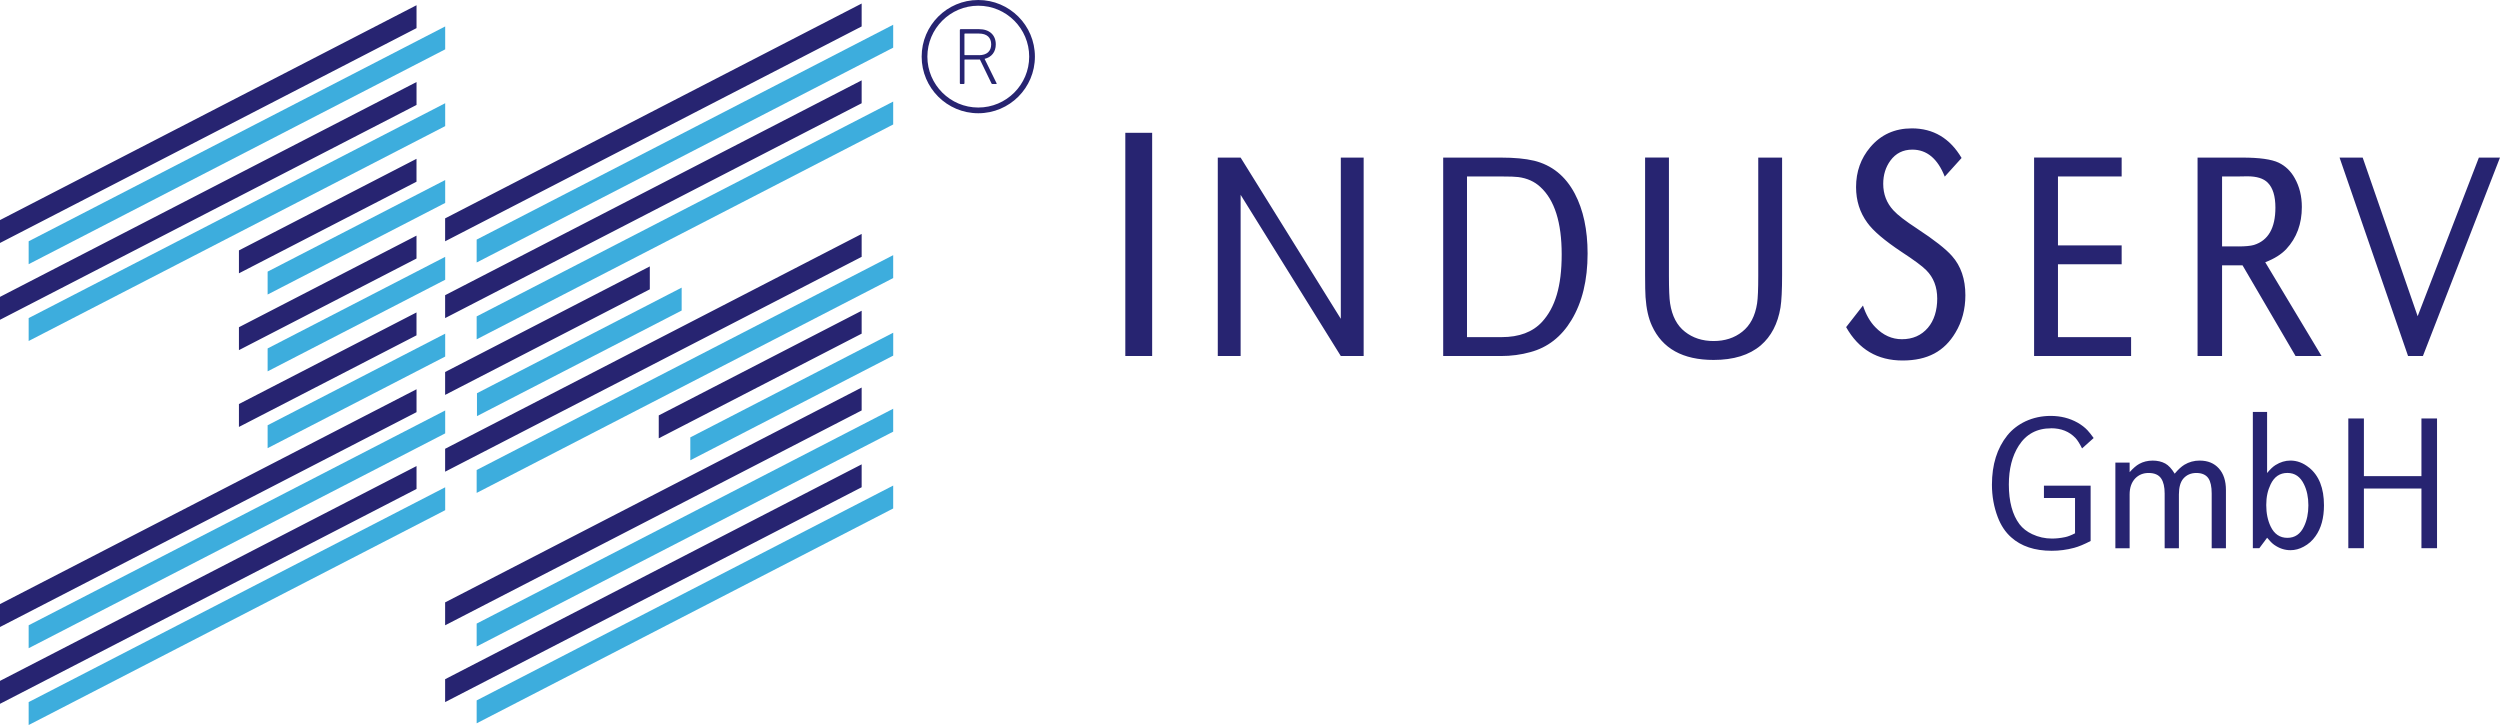
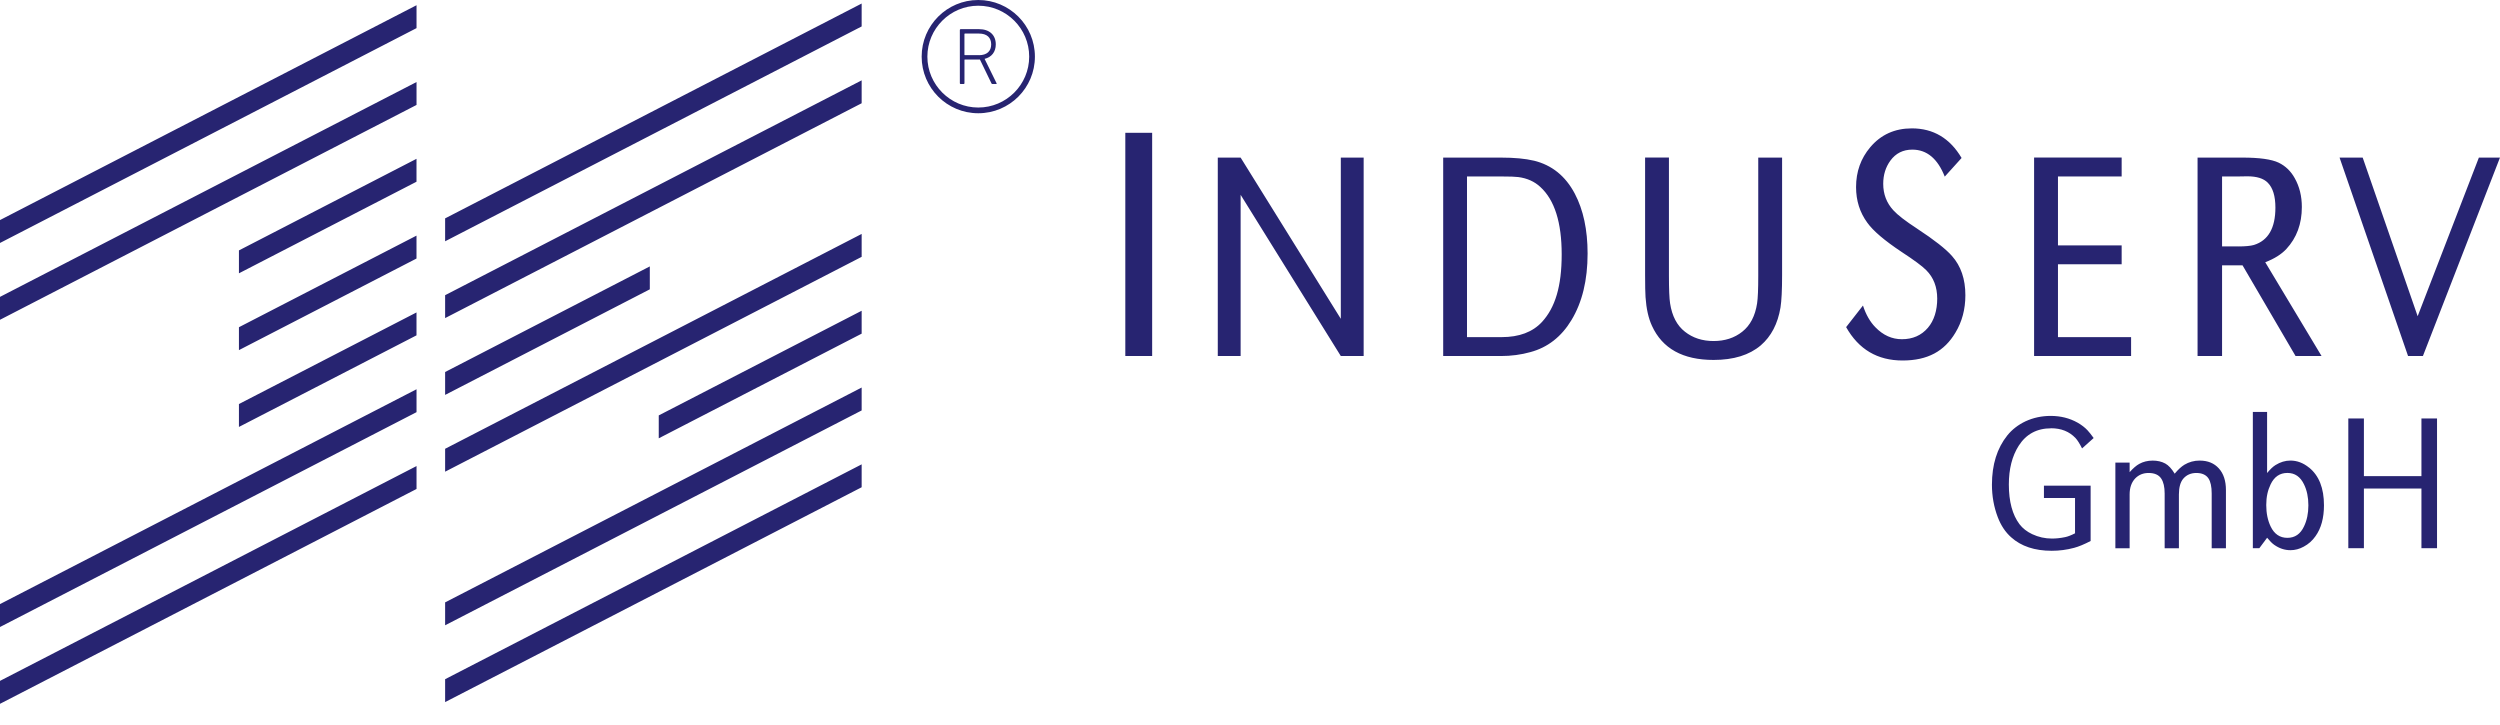
<svg xmlns="http://www.w3.org/2000/svg" id="induservlogo" data-name="induservlogo" viewBox="0 0 800 232">
  <defs>
    <style>
      .dark {
        fill: #272471;
      }

      .dark, .light {
        stroke-width: 0px;
      }

      .light {
        fill: #3daddd;
      }
    </style>
  </defs>
-   <path class="light" d="m9.17,84.54L142.46,15.79v-7.33L9.17,77.21v7.33Zm0,24.58L142.46,40.36v-7.33L9.17,101.79v7.33Zm0,98.31l133.29-68.75v-7.33L9.17,200.09v7.33Zm0,24.58l133.29-68.75v-7.33L9.17,224.67v7.33ZM152.53,76.67v7.33L285.82,15.25v-7.33l-133.29,68.75Zm0,31.91l133.29-68.75v-7.33l-133.29,68.75v7.33Zm0,49.15l133.29-68.75v-7.33l-133.29,68.75v7.33Zm0,49.15l133.29-68.75v-7.33l-133.29,68.75v7.33Zm0,24.58l133.29-68.75v-7.33l-133.29,68.75v7.33Zm.1-105.63v7.33l65.5-33.79v-7.33l-65.5,33.79Zm68.27,21.46l64.93-33.49v-7.33l-64.93,33.49v7.33Zm-135.26-53.04l56.82-29.31v-7.33l-56.82,29.31v7.33Zm0,24.58l56.82-29.31v-7.33l-56.82,29.31v7.33Zm0,24.58l56.82-29.31v-7.33l-56.82,29.31v7.33Z" />
  <path class="dark" d="m490.81,51.41c-2.7-.65-6.22-.98-10.56-.98h-18.43v63.5h18.43c3.32,0,6.48-.42,9.49-1.26,5.52-1.49,9.9-4.9,13.12-10.23,3.44-5.68,5.17-12.78,5.17-21.31,0-7.6-1.37-13.99-4.1-19.17-2.98-5.64-7.35-9.16-13.12-10.56Zm2.65,51.59c-3.01,3.26-7.32,4.88-12.94,4.88h-11.08v-51.41h11.08c2.61,0,4.39.06,5.35.19,2.82.37,5.17,1.43,7.03,3.16,4.56,4.16,6.84,11.35,6.84,21.59s-2.09,17-6.28,21.59Zm188.5,4.88h-23.41v-23.31h20.38v-6.05h-20.38v-22.05h20.38v-6.05h-28.02v63.5h31.04v-6.05Zm-252.9-5.86l-32.06-51.59h-7.31v63.5h7.31v-51.59l32.06,51.59h7.31v-63.5h-7.31v51.59Zm-68.96,11.91h8.59V42.5h-8.59v71.44Zm415.23,0l24.66-63.5h-6.75l-19.59,50.76-17.59-50.76h-7.4l21.92,63.5h4.75Zm-32.43,0l-18.02-30.01c2.9-1.12,5.15-2.53,6.74-4.23,3.31-3.57,4.97-8.05,4.97-13.44,0-3.47-.76-6.56-2.29-9.26-1.24-2.23-2.95-3.88-5.12-4.93-2.29-1.09-6.15-1.63-11.57-1.63h-14.39v63.5h7.84v-29.03h6.55l16.97,29.03h8.32Zm-26.72-35.08h-5.12v-22.38h5.02l3.06-.05c3.03,0,5.21.68,6.55,2.05,1.63,1.64,2.44,4.3,2.44,7.96,0,6.54-2.29,10.53-6.88,11.96-1.08.31-2.77.47-5.07.47Zm-153.54,9.44c0,4.22-.12,7.15-.37,8.79-.62,4.03-2.2,7.06-4.75,9.07-2.51,1.99-5.57,2.98-9.17,2.98s-6.65-.99-9.17-2.98c-2.54-1.98-4.13-5.01-4.75-9.07-.25-1.58-.37-4.51-.37-8.79v-37.87h-7.63v37.59c0,3.41.05,5.77.14,7.07.25,3.69.93,6.75,2.05,9.17,3.32,7.29,9.9,10.93,19.73,10.93,6.39,0,11.42-1.55,15.08-4.65,3.35-2.88,5.46-6.93,6.33-12.14.34-2.17.51-5.63.51-10.37v-37.59h-7.63v37.87Zm212.22,64.08h-18.41v-18.46h-4.99v41.52h4.99v-19.1h18.41v19.1h4.99v-41.52h-4.99v18.46Zm-35.97-2.74c-1.85-1.5-3.83-2.25-5.96-2.25-1.64,0-3.23.48-4.75,1.43-.81.49-1.71,1.34-2.71,2.56v-19.56h-4.56v43.62h2.07l2.5-3.35c.89,1.08,1.64,1.83,2.25,2.25,1.64,1.16,3.38,1.73,5.2,1.73,1.46,0,2.88-.37,4.26-1.13,1.52-.81,2.78-1.93,3.77-3.35,1.81-2.53,2.71-5.83,2.71-9.89,0-5.48-1.59-9.5-4.78-12.08Zm-1.61,18.83c-1.14,2.43-2.91,3.65-5.32,3.65s-4.2-1.22-5.36-3.65c-.93-1.95-1.4-4.23-1.4-6.84s.47-4.7,1.4-6.63c1.16-2.43,2.94-3.65,5.36-3.65s4.15,1.22,5.32,3.65c.93,1.89,1.4,4.13,1.4,6.72s-.47,4.81-1.4,6.75Zm-123.81-95.3c-3.7-2.41-6.23-4.36-7.59-5.86-2.16-2.34-3.25-5.16-3.25-8.48,0-2.86.77-5.34,2.3-7.43,1.71-2.34,4.05-3.51,7.02-3.51,4.64,0,8.1,2.88,10.37,8.64l5.39-5.97c-3.73-6.31-9.04-9.47-15.92-9.47-5.48,0-9.91,2.01-13.3,6.02-3.04,3.59-4.55,7.85-4.55,12.77,0,4.33,1.2,8.13,3.61,11.41,1.88,2.62,5.53,5.72,10.94,9.32,4.01,2.62,6.65,4.57,7.91,5.86,2.34,2.34,3.51,5.37,3.51,9.11s-1,7.01-2.98,9.32c-2.09,2.44-4.87,3.66-8.32,3.66-3.18,0-6-1.27-8.48-3.82-1.71-1.74-3.04-4.06-3.98-6.96l-5.39,6.91c4.01,7.12,10.03,10.68,18.06,10.68s13.38-2.97,16.91-8.9c2.13-3.52,3.19-7.52,3.19-11.99,0-5.16-1.43-9.35-4.29-12.56-1.96-2.23-5.67-5.15-11.15-8.74Zm42.87,63.88c3.23,0,5.83,1.04,7.82,3.13.63.67,1.33,1.78,2.1,3.32l3.71-3.32c-.77-1.07-1.43-1.91-1.98-2.49-.83-.89-1.89-1.7-3.16-2.43-2.56-1.44-5.43-2.16-8.61-2.16-2.88,0-5.57.58-8.06,1.73-2.35,1.12-4.29,2.62-5.81,4.5-3.29,4.1-4.93,9.36-4.93,15.79,0,3.65.62,7.11,1.86,10.37,1.01,2.66,2.44,4.81,4.29,6.45,3.2,2.88,7.54,4.32,12.99,4.32,2.41,0,4.8-.31,7.15-.94,1.44-.38,3.2-1.11,5.29-2.19v-17.7h-14.94v3.95h9.95v11.29c-1.28.65-2.33,1.05-3.16,1.22-1.44.3-2.85.46-4.23.46-2.21,0-4.31-.47-6.3-1.4-1.72-.81-3.08-1.88-4.08-3.19-2.27-3.02-3.41-7.26-3.41-12.71,0-4.97,1.05-9.1,3.16-12.41,2.37-3.71,5.82-5.57,10.35-5.57Zm47.59,10.34c-1.81,0-3.45.45-4.93,1.34-.99.61-2.03,1.56-3.1,2.86-.97-1.6-1.98-2.69-3.01-3.25-1.16-.63-2.5-.94-4.02-.94-1.62,0-3.06.36-4.32,1.06-.93.51-1.96,1.39-3.07,2.65v-3.07h-4.56v27.41h4.56v-17.22c0-2.17.6-3.88,1.8-5.14,1.14-1.16,2.56-1.73,4.26-1.73,1.91,0,3.26.6,4.05,1.79.73,1.1,1.1,2.69,1.1,4.78v17.52h4.56v-17.22c0-2.29.48-3.98,1.43-5.08,1.05-1.2,2.44-1.79,4.17-1.79s3.06.57,3.83,1.7c.71,1.05,1.06,2.68,1.06,4.87v17.52h4.56v-18.59c0-2.98-.76-5.3-2.28-6.97-1.5-1.66-3.53-2.49-6.09-2.49ZM0,77.75L133.29,9V1.67L0,70.42v7.33Zm0,24.58L133.29,33.58v-7.33L0,95v7.33Zm0,98.31l133.29-68.75v-7.33L0,193.31v7.33Zm0,24.58l133.29-68.75v-7.33L0,217.88v7.33ZM142.44,77.21L275.73,8.46V1.13l-133.29,68.75v7.33Zm0,24.58l133.29-68.75v-7.33l-133.29,68.75v7.33Zm0,49.15l133.29-68.75v-7.33l-133.29,68.75v7.33Zm0,49.15l133.29-68.75v-7.33l-133.29,68.75v7.33Zm0,24.58l133.29-68.75v-7.33l-133.29,68.75v7.33Zm65.5-139.42l-65.5,33.79v7.33l65.5-33.79v-7.33Zm2.86,55.01l64.93-33.49v-7.33l-64.93,33.49v7.33Zm-134.34-52.8l56.82-29.31v-7.33l-56.82,29.31v7.33Zm0,24.58l56.82-29.31v-7.33l-56.82,29.31v7.33Zm0,24.58l56.82-29.31v-7.33l-56.82,29.31v7.33ZM315.06,18.84c2.25-.54,3.59-2.22,3.59-4.65,0-3-2.04-4.86-5.35-4.86h-5.89c-.15,0-.26.1-.26.26v17.04c0,.15.1.26.26.26h.96c.15,0,.26-.1.26-.26v-7.44c0-.1.05-.15.16-.15h4.78l3.69,7.62c.08.18.15.23.31.23h1.19c.16,0,.23-.13.13-.28l-3.82-7.77Zm-1.78-1.19h-4.5c-.1,0-.16-.05-.16-.15v-6.61c0-.1.05-.15.16-.15h4.5c2.51,0,3.9,1.27,3.9,3.46s-1.4,3.46-3.9,3.46Zm-.23-17.65c-10.01,0-18.12,8.11-18.12,18.12s8.11,18.12,18.12,18.12,18.12-8.11,18.12-18.12S323.05,0,313.04,0Zm0,34.41c-8.98,0-16.29-7.31-16.29-16.29s7.31-16.29,16.29-16.29,16.29,7.31,16.29,16.29-7.31,16.29-16.29,16.29Z" />
</svg>